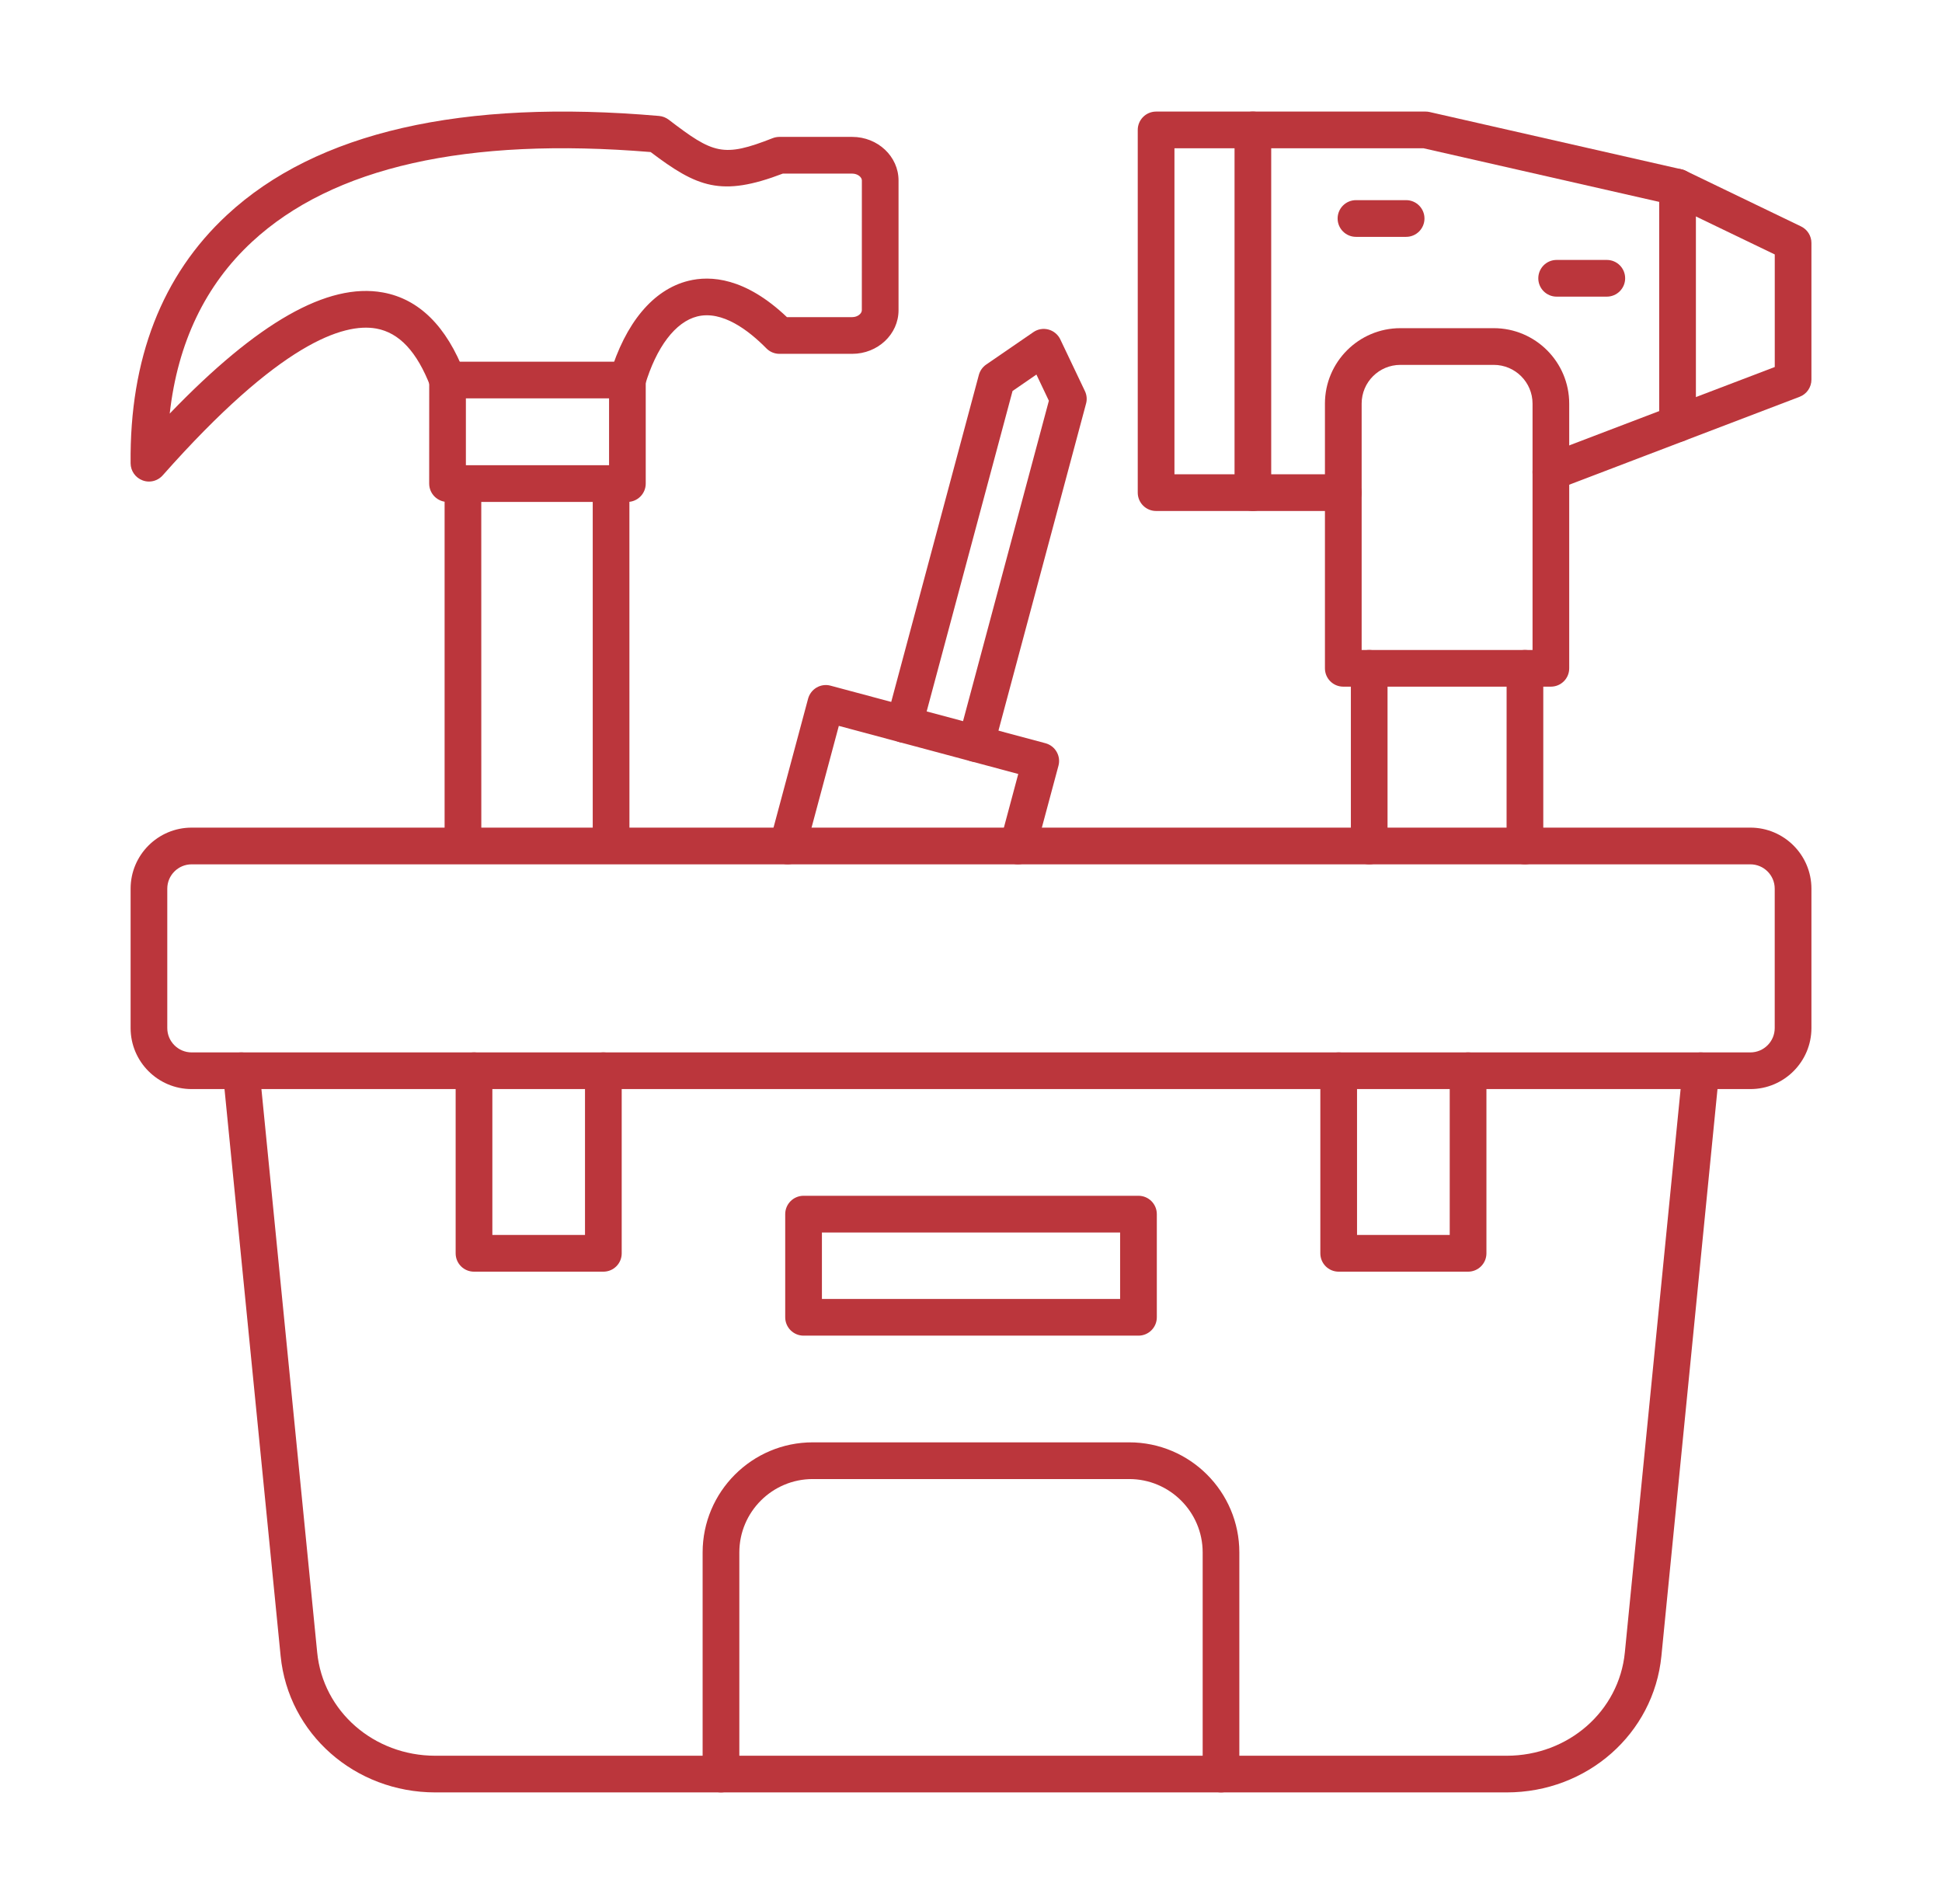
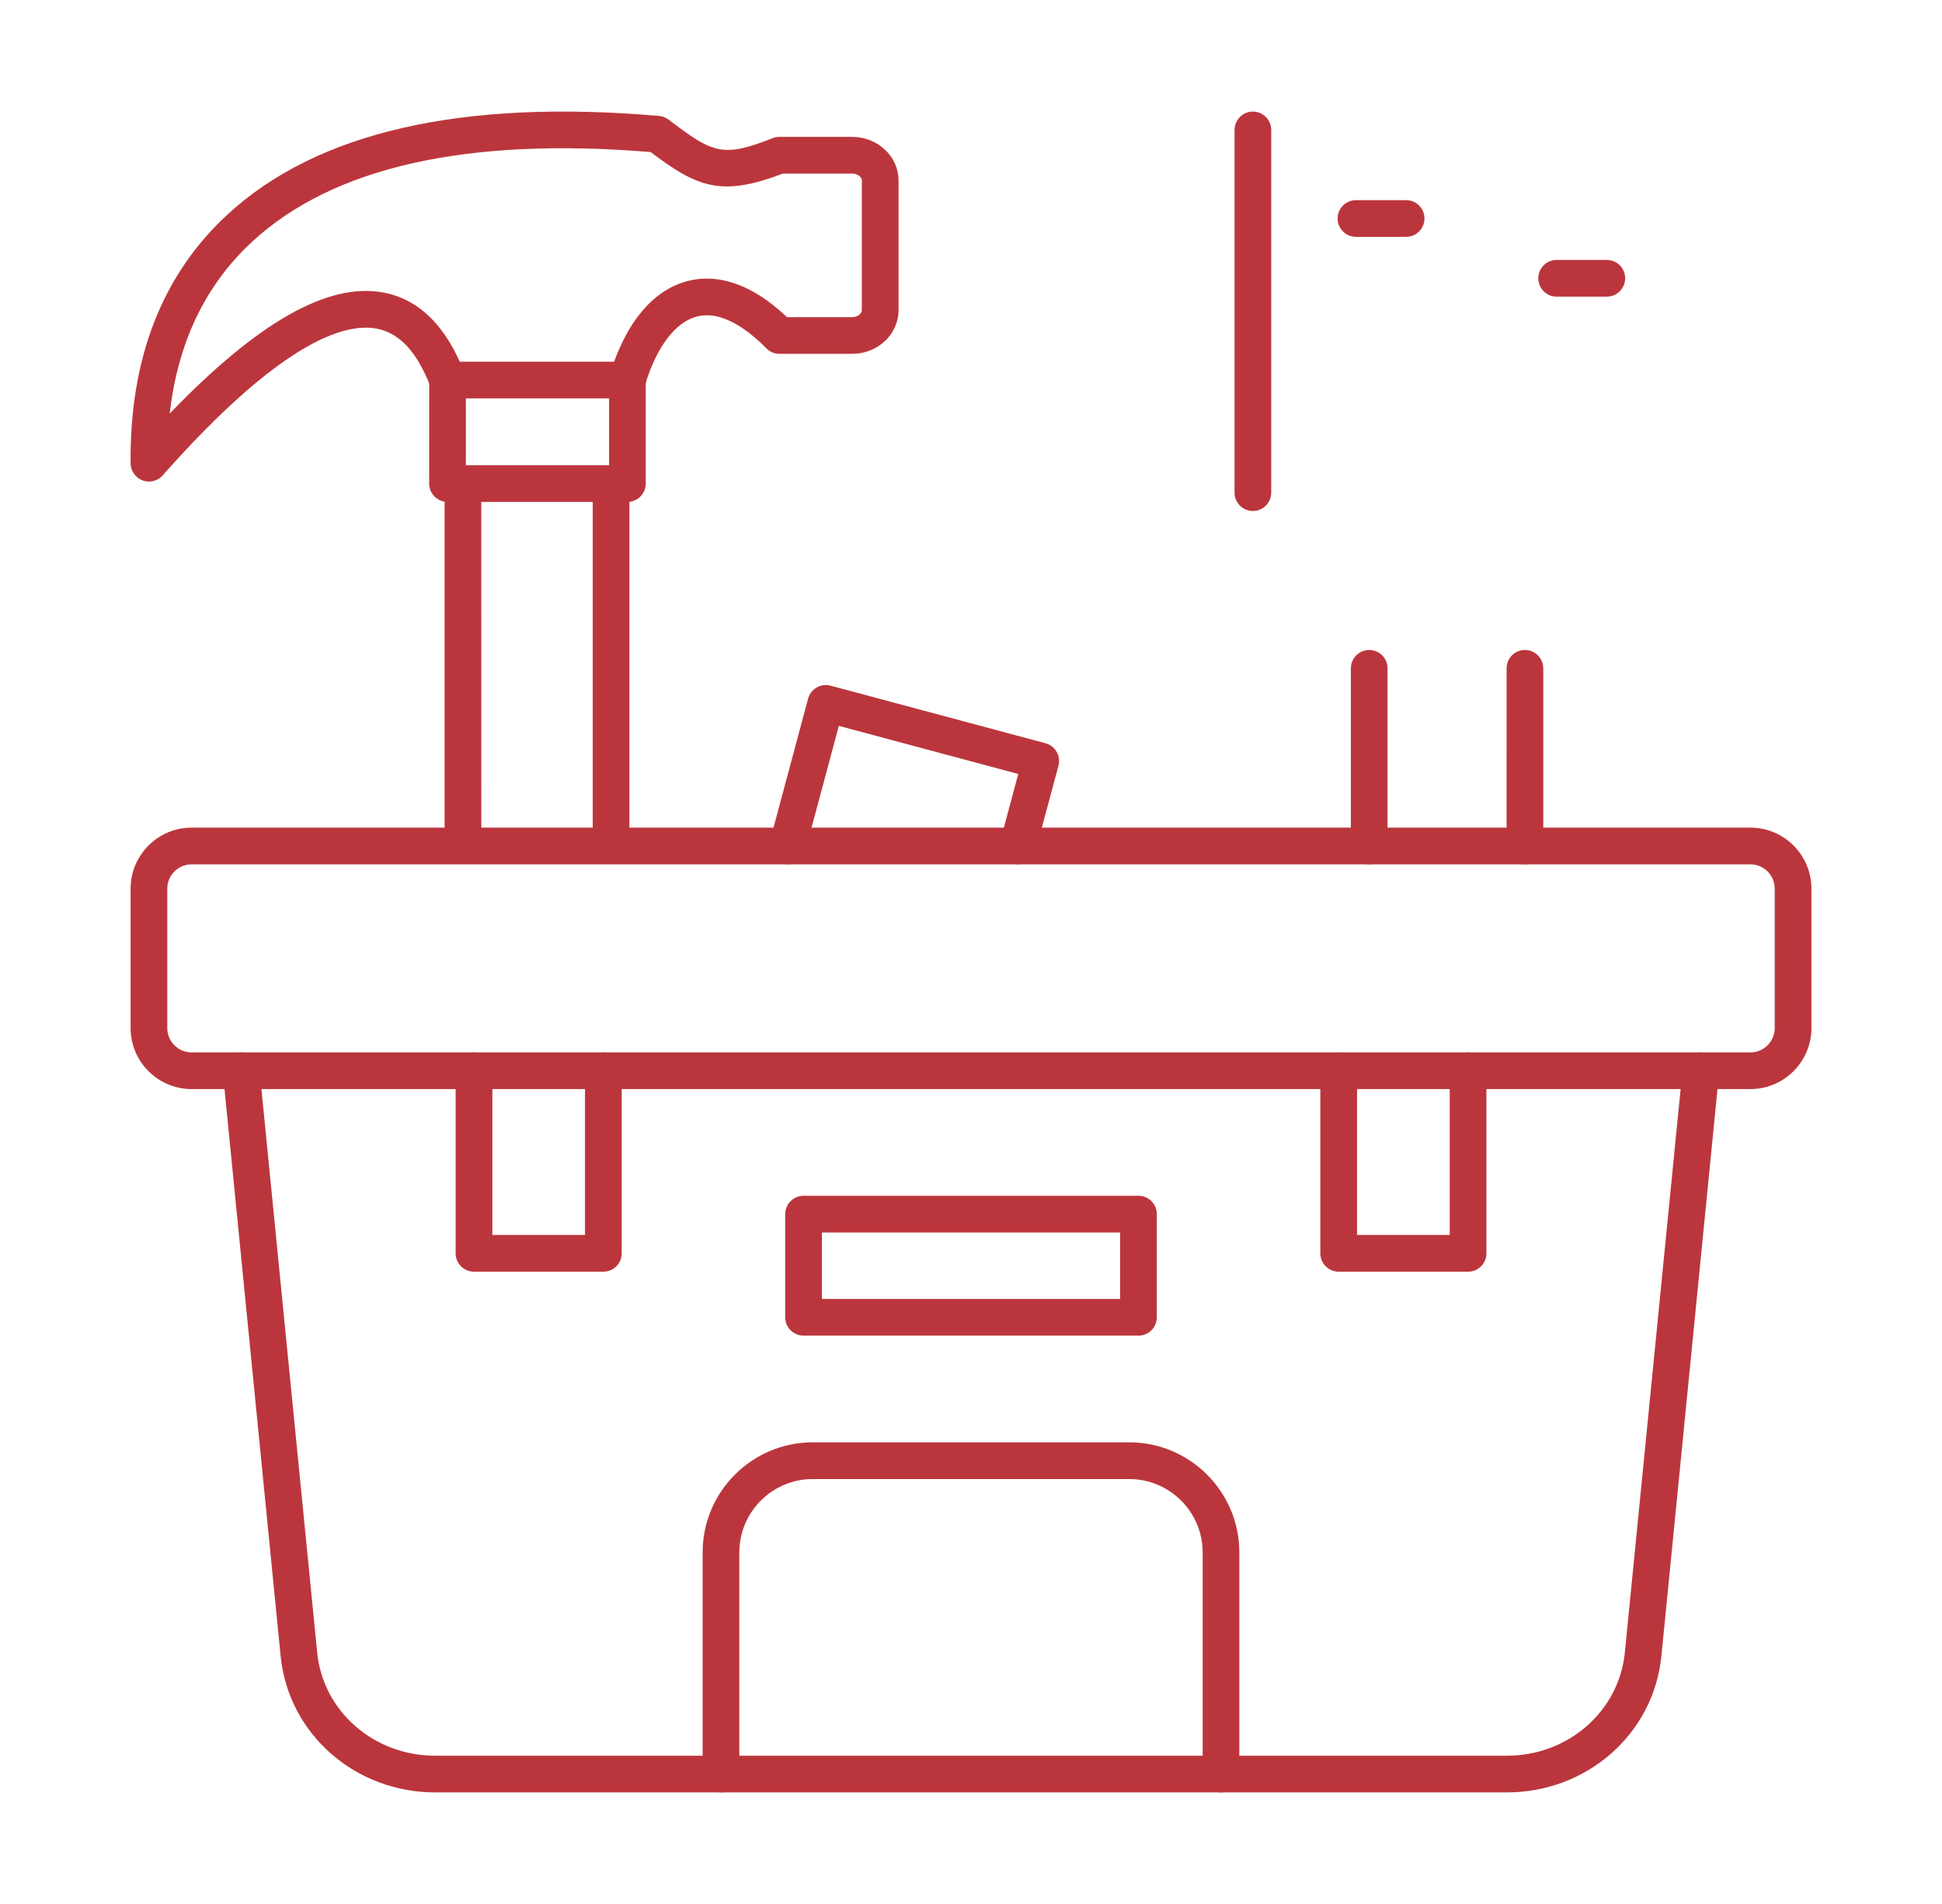
<svg xmlns="http://www.w3.org/2000/svg" width="51" height="50" viewBox="0 0 51 50" fill="none">
  <path fill-rule="evenodd" clip-rule="evenodd" d="M39.567 47.07H11.434C9.319 47.07 7.573 45.531 7.37 43.489L5.853 28.166C5.827 27.901 6.021 27.666 6.286 27.64C6.55 27.612 6.786 27.806 6.813 28.071L8.33 43.395C8.482 44.941 9.817 46.107 11.433 46.107H39.567C41.183 46.107 42.518 44.941 42.671 43.395L44.188 28.071C44.215 27.806 44.451 27.612 44.715 27.64C44.98 27.666 45.173 27.901 45.147 28.166L43.631 43.489C43.428 45.531 41.681 47.07 39.567 47.07Z" fill="#bb363c" />
  <path fill-rule="evenodd" clip-rule="evenodd" d="M5.033 22.698C4.68 22.698 4.393 22.985 4.393 23.337L4.393 26.998C4.393 27.35 4.68 27.637 5.033 27.637H45.968C46.32 27.637 46.607 27.35 46.607 26.998L46.607 23.337C46.607 22.985 46.32 22.698 45.968 22.698H5.033ZM45.968 28.6H5.033C4.149 28.6 3.43 27.881 3.43 26.998L3.43 23.337C3.43 22.453 4.149 21.734 5.033 21.734H45.968C46.851 21.734 47.571 22.453 47.571 23.337L47.571 26.998C47.571 27.881 46.851 28.6 45.968 28.6Z" fill="#bb363c" />
  <path fill-rule="evenodd" clip-rule="evenodd" d="M32.066 47.07C31.8 47.07 31.584 46.856 31.584 46.589V40.768C31.584 39.705 30.718 38.841 29.656 38.841H21.343C20.281 38.841 19.416 39.705 19.416 40.768V46.589C19.416 46.856 19.2 47.07 18.934 47.07C18.668 47.07 18.452 46.856 18.452 46.589L18.452 40.768C18.452 39.174 19.749 37.877 21.343 37.877H29.656C31.251 37.877 32.547 39.174 32.547 40.768L32.547 46.589C32.547 46.856 32.332 47.07 32.066 47.07Z" fill="#bb363c" />
  <path fill-rule="evenodd" clip-rule="evenodd" d="M15.845 33.395H12.448C12.181 33.395 11.966 33.18 11.966 32.913L11.966 28.118C11.966 27.852 12.181 27.637 12.448 27.637C12.714 27.637 12.93 27.852 12.93 28.118L12.93 32.431H15.363V28.118C15.363 27.852 15.579 27.637 15.845 27.637C16.112 27.637 16.327 27.852 16.327 28.118V32.913C16.327 33.18 16.112 33.395 15.845 33.395Z" fill="#bb363c" />
  <path fill-rule="evenodd" clip-rule="evenodd" d="M38.554 33.395H35.156C34.889 33.395 34.674 33.18 34.674 32.913V28.118C34.674 27.852 34.889 27.637 35.156 27.637C35.422 27.637 35.638 27.852 35.638 28.118L35.638 32.431H38.072V28.118C38.072 27.852 38.287 27.637 38.554 27.637C38.82 27.637 39.036 27.852 39.036 28.118L39.036 32.913C39.036 33.18 38.82 33.395 38.554 33.395Z" fill="#bb363c" />
  <path fill-rule="evenodd" clip-rule="evenodd" d="M3.912 12.646C3.856 12.646 3.799 12.636 3.744 12.615C3.557 12.545 3.432 12.368 3.43 12.169C3.402 9.421 4.255 7.227 5.963 5.644C8.311 3.468 12.129 2.594 17.309 3.045C17.4 3.053 17.486 3.087 17.56 3.142C18.736 4.043 18.991 4.139 20.292 3.628C20.349 3.606 20.409 3.595 20.469 3.595H22.381C23.051 3.595 23.597 4.108 23.597 4.738V8.147C23.597 8.779 23.051 9.292 22.38 9.292L20.469 9.292C20.34 9.292 20.216 9.24 20.126 9.148C19.66 8.675 18.968 8.146 18.31 8.31C17.739 8.453 17.238 9.111 16.938 10.117C16.862 10.372 16.594 10.518 16.339 10.441C16.084 10.365 15.94 10.097 16.015 9.842C16.422 8.481 17.153 7.604 18.077 7.375C18.658 7.23 19.57 7.286 20.666 8.328L22.381 8.328C22.525 8.328 22.633 8.233 22.633 8.147L22.634 4.738C22.634 4.653 22.525 4.559 22.38 4.559L20.558 4.559C18.935 5.179 18.307 4.915 17.087 3.993C12.259 3.594 8.738 4.387 6.618 6.351C5.391 7.487 4.667 9.001 4.457 10.861C6.768 8.46 8.606 7.418 10.054 7.68C11.005 7.852 11.727 8.567 12.203 9.807C12.299 10.055 12.174 10.334 11.926 10.429C11.677 10.525 11.399 10.4 11.304 10.152C10.951 9.236 10.486 8.738 9.882 8.628C9.019 8.473 7.345 9.014 4.273 12.483C4.18 12.588 4.048 12.646 3.912 12.646Z" fill="#bb363c" />
  <path fill-rule="evenodd" clip-rule="evenodd" d="M12.235 12.217H15.995V10.461H12.235V12.217ZM16.477 13.181H11.753C11.487 13.181 11.271 12.965 11.271 12.699L11.272 9.979C11.272 9.713 11.487 9.498 11.753 9.498L16.477 9.498C16.743 9.498 16.958 9.713 16.958 9.979V12.699C16.958 12.965 16.743 13.181 16.477 13.181Z" fill="#bb363c" />
  <path fill-rule="evenodd" clip-rule="evenodd" d="M12.158 22.48C11.892 22.48 11.676 22.265 11.676 21.999L11.676 12.699C11.676 12.433 11.892 12.217 12.158 12.217C12.424 12.217 12.639 12.433 12.639 12.699L12.64 21.999C12.64 22.265 12.424 22.48 12.158 22.48ZM16.048 22.48C15.782 22.48 15.566 22.265 15.566 21.999V12.699C15.566 12.433 15.782 12.217 16.048 12.217C16.314 12.217 16.529 12.433 16.529 12.699L16.53 21.999C16.53 22.265 16.314 22.48 16.048 22.48Z" fill="#bb363c" />
  <path fill-rule="evenodd" clip-rule="evenodd" d="M20.684 22.697C20.643 22.697 20.601 22.692 20.56 22.681C20.303 22.612 20.15 22.348 20.218 22.091L21.222 18.347C21.256 18.224 21.336 18.119 21.446 18.055C21.558 17.99 21.689 17.973 21.811 18.006L27.456 19.518C27.713 19.587 27.866 19.852 27.797 20.108L27.198 22.34C27.13 22.597 26.866 22.75 26.609 22.681C26.351 22.612 26.2 22.348 26.268 22.091L26.741 20.325L22.029 19.062L21.15 22.34C21.092 22.556 20.897 22.697 20.684 22.697Z" fill="#bb363c" />
-   <path fill-rule="evenodd" clip-rule="evenodd" d="M25.631 20.01C25.59 20.01 25.548 20.005 25.506 19.994C25.249 19.925 25.096 19.661 25.166 19.404L27.545 10.524L27.218 9.836L26.591 10.268L24.211 19.148C24.143 19.405 23.878 19.557 23.621 19.489C23.364 19.42 23.211 19.156 23.28 18.899L25.706 9.847C25.736 9.736 25.804 9.639 25.898 9.574L27.137 8.723C27.253 8.642 27.398 8.617 27.535 8.654C27.671 8.691 27.784 8.785 27.845 8.912L28.491 10.269C28.541 10.373 28.552 10.491 28.521 10.601L26.096 19.653C26.039 19.869 25.844 20.01 25.631 20.01Z" fill="#bb363c" />
-   <path fill-rule="evenodd" clip-rule="evenodd" d="M35.277 13.419H30.361C30.095 13.419 29.879 13.203 29.879 12.937V3.412C29.879 3.146 30.095 2.93 30.361 2.93L37.439 2.93C37.475 2.93 37.51 2.934 37.545 2.942L44.162 4.447C44.197 4.455 44.231 4.467 44.264 4.483L47.298 5.946C47.465 6.026 47.571 6.195 47.571 6.38L47.571 9.969C47.571 10.169 47.448 10.349 47.261 10.42L40.901 12.847C40.652 12.941 40.373 12.816 40.278 12.568C40.184 12.319 40.308 12.04 40.556 11.946L46.608 9.638V6.682L43.895 5.375L37.385 3.894H30.843V12.455H35.277C35.543 12.455 35.759 12.671 35.759 12.937C35.759 13.203 35.543 13.419 35.277 13.419Z" fill="#bb363c" />
-   <path fill-rule="evenodd" clip-rule="evenodd" d="M35.759 17.069H40.247V10.599C40.247 10.038 39.79 9.582 39.229 9.582L36.776 9.582C36.214 9.582 35.759 10.038 35.759 10.599L35.759 17.069ZM40.728 18.032H35.277C35.01 18.032 34.795 17.817 34.795 17.551L34.795 10.599C34.795 9.507 35.683 8.618 36.776 8.618H39.229C40.321 8.618 41.21 9.507 41.21 10.599L41.21 17.551C41.21 17.817 40.995 18.032 40.728 18.032Z" fill="#bb363c" />
  <path fill-rule="evenodd" clip-rule="evenodd" d="M35.958 22.698C35.692 22.698 35.476 22.482 35.476 22.216L35.476 17.551C35.476 17.285 35.691 17.069 35.958 17.069C36.225 17.069 36.439 17.285 36.439 17.551L36.439 22.216C36.439 22.482 36.224 22.698 35.958 22.698ZM40.047 22.698C39.78 22.698 39.565 22.482 39.565 22.216L39.566 17.551C39.566 17.285 39.78 17.069 40.047 17.069C40.313 17.069 40.529 17.285 40.529 17.551L40.529 22.216C40.529 22.482 40.313 22.698 40.047 22.698Z" fill="#bb363c" />
-   <path fill-rule="evenodd" clip-rule="evenodd" d="M44.055 11.609C43.788 11.609 43.573 11.393 43.573 11.127V4.917C43.573 4.651 43.788 4.435 44.055 4.435C44.321 4.435 44.537 4.651 44.537 4.917L44.537 11.127C44.537 11.393 44.321 11.609 44.055 11.609Z" fill="#bb363c" />
  <path fill-rule="evenodd" clip-rule="evenodd" d="M32.902 13.419C32.636 13.419 32.421 13.203 32.421 12.937L32.421 3.412C32.421 3.146 32.636 2.93 32.902 2.93C33.169 2.93 33.384 3.146 33.384 3.412L33.384 12.937C33.384 13.203 33.169 13.419 32.902 13.419Z" fill="#bb363c" />
  <path fill-rule="evenodd" clip-rule="evenodd" d="M36.927 6.22H35.61C35.344 6.22 35.128 6.004 35.128 5.738C35.128 5.472 35.344 5.256 35.61 5.256H36.927C37.193 5.256 37.409 5.472 37.409 5.738C37.409 6.004 37.193 6.22 36.927 6.22Z" fill="#bb363c" />
  <path fill-rule="evenodd" clip-rule="evenodd" d="M42.197 7.79H40.88C40.613 7.79 40.398 7.574 40.398 7.308C40.399 7.041 40.613 6.826 40.88 6.826L42.197 6.826C42.464 6.826 42.679 7.041 42.679 7.308C42.679 7.574 42.463 7.79 42.197 7.79Z" fill="#bb363c" />
  <path fill-rule="evenodd" clip-rule="evenodd" d="M21.585 34.112H29.416V32.366H21.585V34.112ZM29.898 35.075H21.103C20.837 35.075 20.621 34.859 20.621 34.593L20.621 31.884C20.621 31.618 20.837 31.402 21.103 31.402H29.898C30.164 31.402 30.38 31.618 30.38 31.884L30.38 34.593C30.38 34.859 30.164 35.075 29.898 35.075Z" fill="#bb363c" />
</svg>